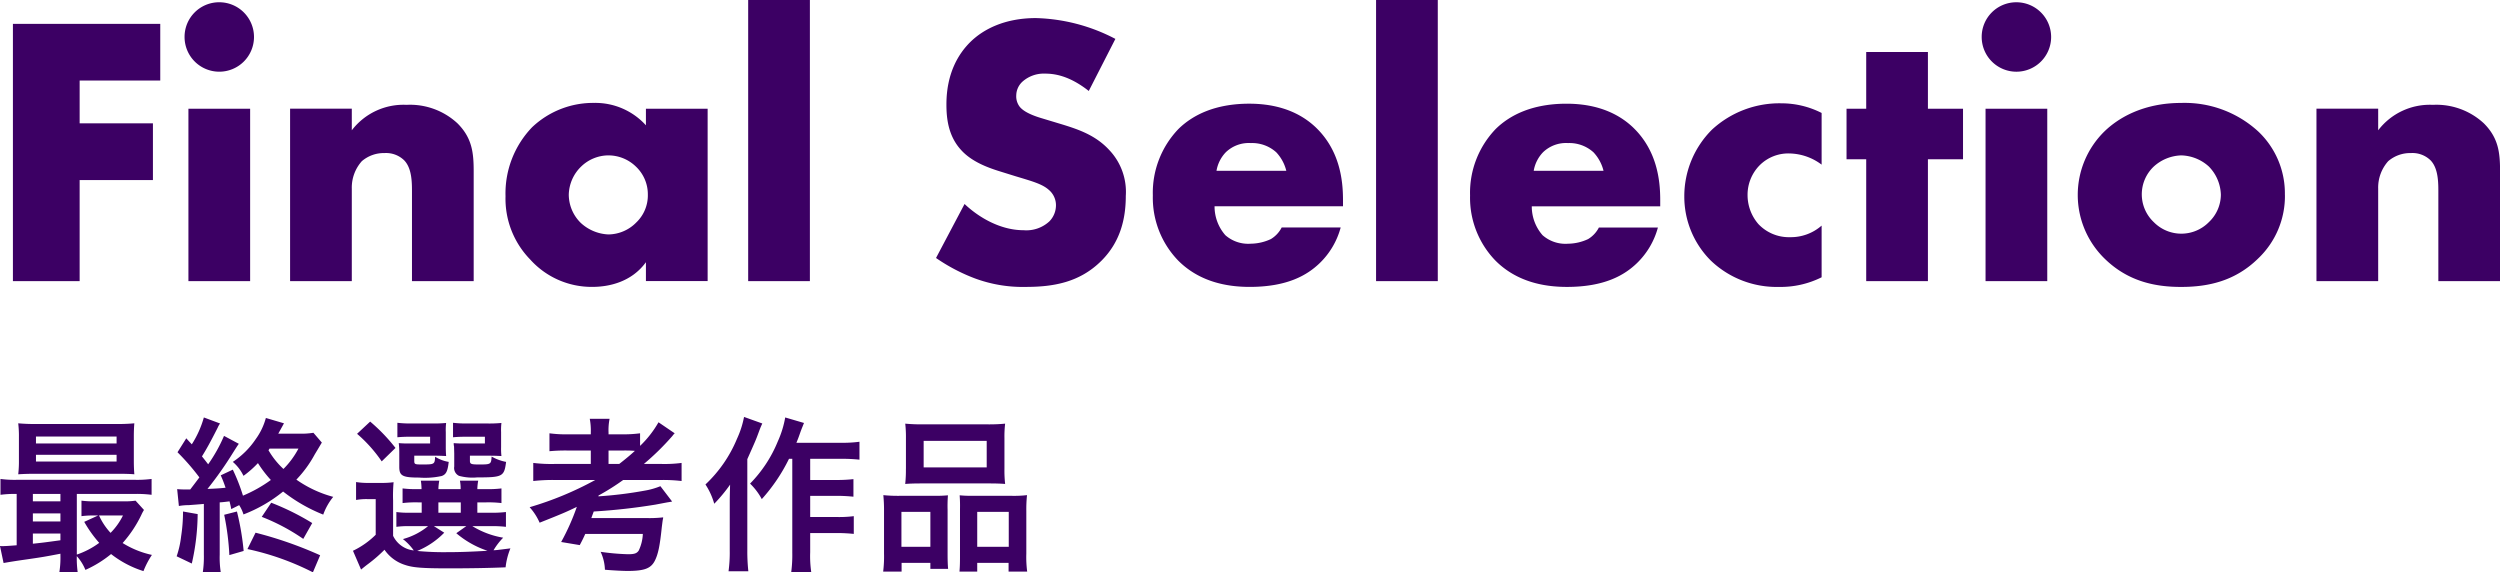
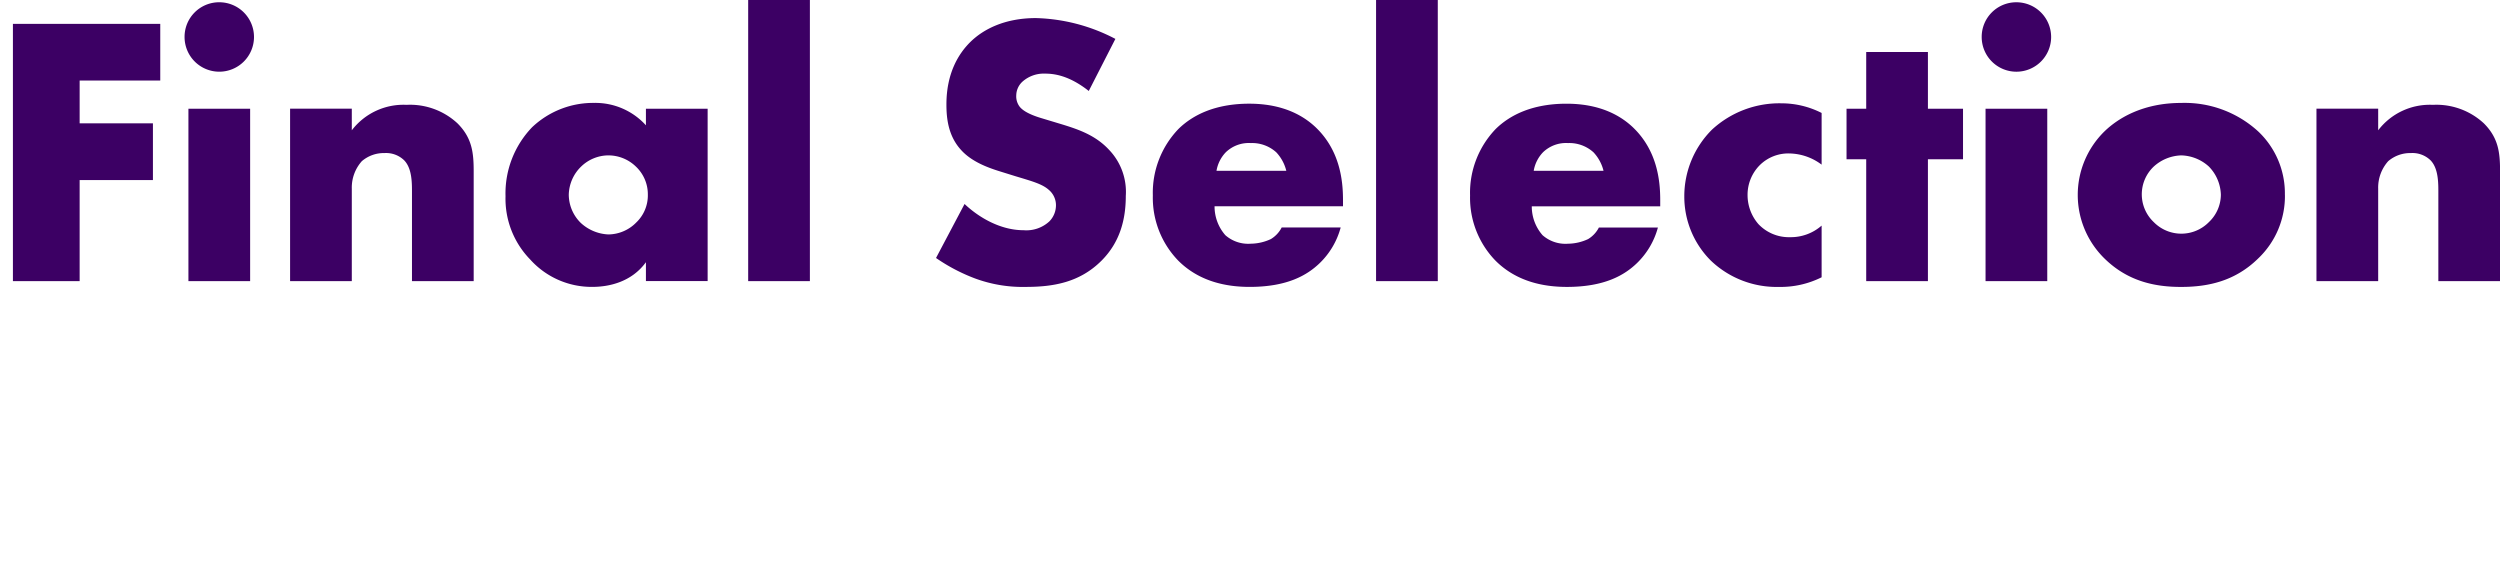
<svg xmlns="http://www.w3.org/2000/svg" id="title.c2024a72.svg" width="435.375" height="99.656" viewBox="0 0 435.375 99.656">
  <defs>
    <style>
      .cls-1 {
        fill: #3c0064;
        fill-rule: evenodd;
      }
    </style>
  </defs>
-   <path id="menu_monthly" class="cls-1" d="M317.305,335.449a16.475,16.475,0,0,1-.18,2.91h3.18a17.66,17.66,0,0,1-.15-2.76,8.132,8.132,0,0,1,1.5,2.4,19.687,19.687,0,0,0,4.471-2.76,17.75,17.75,0,0,0,5.64,2.97,14.684,14.684,0,0,1,1.47-2.82,16.141,16.141,0,0,1-5.1-2.07,20.95,20.95,0,0,0,3.27-4.92,6.737,6.737,0,0,1,.45-0.84l-1.47-1.62a13.053,13.053,0,0,1-2.16.12H323.4a16.758,16.758,0,0,1-2.43-.12v2.7a15.586,15.586,0,0,1,2.16-.12h0.75l-2.43,1.11a21.136,21.136,0,0,0,2.61,3.66,14.179,14.179,0,0,1-3.9,2.04v-10.56h9.991a21.1,21.1,0,0,1,3.03.15v-2.76a19.425,19.425,0,0,1-3,.15H309.805a18.332,18.332,0,0,1-2.94-.15v2.76a18.989,18.989,0,0,1,2.82-.15v8.94c-1.14.09-1.98,0.15-2.49,0.15a2.281,2.281,0,0,1-.42-0.03l0.63,2.97c0.84-.15,2.1-0.36,4.02-0.63,2.91-.42,3.21-0.48,5.88-0.99v0.27Zm0-2.61c-2.85.39-3.09,0.42-4.8,0.6v-1.77h4.8v1.17Zm0-3.27h-4.8v-1.41h4.8v1.41Zm0-3.51h-4.8v-1.29h4.8v1.29Zm10.891,2.46a11.418,11.418,0,0,1-2.16,3.03,11.285,11.285,0,0,1-2.011-3.03H328.2Zm1.89-13.56c0-1.14.03-1.77,0.09-2.49a29.465,29.465,0,0,1-3.06.12h-14.1a30.216,30.216,0,0,1-3.06-.12,19.416,19.416,0,0,1,.12,2.49v3.9a19.717,19.717,0,0,1-.12,2.49c0.9-.06,1.74-0.09,2.97-0.09h14.611c0.96,0,2.04.03,2.64,0.09-0.06-.75-0.09-1.38-0.09-2.49v-3.9Zm-17.041-.18h14.041v1.2H313.045v-1.2Zm0,3.18h14.041v1.17H313.045v-1.17Zm35.388,8.76a6.329,6.329,0,0,1,.75,1.62,25.135,25.135,0,0,0,6.9-3.99,28.089,28.089,0,0,0,6.99,4.02,10.33,10.33,0,0,1,1.74-3.09,20.346,20.346,0,0,1-6.42-3,20.213,20.213,0,0,0,3.21-4.41c0.75-1.23,1.14-1.92,1.23-2.04l-1.47-1.71a13.082,13.082,0,0,1-2.52.15h-3.6q0.9-1.62.991-1.8l-3.151-.93a11.255,11.255,0,0,1-1.77,3.69,14.289,14.289,0,0,1-3.99,3.96,7.28,7.28,0,0,1,1.86,2.43,17.756,17.756,0,0,0,2.52-2.22,20.034,20.034,0,0,0,2.25,2.94,23.907,23.907,0,0,1-4.86,2.73,32.336,32.336,0,0,0-1.77-4.53l-2.1.99a22.577,22.577,0,0,1,.84,2.16c-1.14.12-1.8,0.15-3.15,0.21a64.141,64.141,0,0,0,4.44-6.3c0.57-.9.78-1.23,1.02-1.56l-2.58-1.38a26.461,26.461,0,0,1-2.76,4.95c-0.57-.75-0.63-0.81-1.08-1.38,0.78-1.26,1.44-2.43,2.73-4.98a3.91,3.91,0,0,1,.42-0.75l-2.82-1.05a17.289,17.289,0,0,1-2.1,4.68c-0.36-.39-0.51-0.54-0.96-1.05l-1.53,2.43a39.883,39.883,0,0,1,3.81,4.38c-0.63.84-.81,1.08-1.59,2.1h-0.87a13.135,13.135,0,0,1-1.41-.06l0.3,2.94a9.561,9.561,0,0,1,1.71-.15c0.42-.03,2.01-0.15,2.64-0.21v8.82a18.438,18.438,0,0,1-.18,3.06h3.12a16.448,16.448,0,0,1-.18-3.03v-9.12c0.39-.03.54-0.03,1.71-0.18,0.09,0.39.18,0.69,0.3,1.35Zm10.321-9.84a14.635,14.635,0,0,1-2.61,3.54,13.878,13.878,0,0,1-2.611-3.27,0.851,0.851,0,0,0,.18-0.27h5.041Zm-20.1,10.95a28.3,28.3,0,0,1-.33,4.32,16.325,16.325,0,0,1-.78,3.48l2.64,1.26a39.846,39.846,0,0,0,1.02-8.61Zm7.17,0.57a45.376,45.376,0,0,1,.9,7.02l2.49-.72a46.064,46.064,0,0,0-1.17-6.87Zm15.331,1.44a43.9,43.9,0,0,0-7.141-3.54l-1.65,2.46a34.81,34.81,0,0,1,7.231,3.84Zm1.38,5.61a68.455,68.455,0,0,0-11.251-3.93l-1.41,2.85a46.3,46.3,0,0,1,11.4,4.05Zm12.7-9.6a26.169,26.169,0,0,1,.09-3.12,15.04,15.04,0,0,1-2.16.12H371.1a12.947,12.947,0,0,1-2.31-.15v3.12a10.281,10.281,0,0,1,1.95-.15h1.47v6.21a14.456,14.456,0,0,1-3.96,2.79l1.41,3.27c0.48-.39.69-0.57,1.29-1.02a24.806,24.806,0,0,0,2.79-2.43,6.81,6.81,0,0,0,3.57,2.64c1.41,0.48,3.09.6,7.62,0.6,3.721,0,7.171-.06,9.9-0.18a12.091,12.091,0,0,1,.84-3.3c-2.37.3-2.37,0.3-2.94,0.33a11.225,11.225,0,0,1,1.68-2.19,15.009,15.009,0,0,1-5.37-2.01h3.09a20.509,20.509,0,0,1,2.76.12v-2.58a19.39,19.39,0,0,1-2.76.12h-2.22v-1.8h1.5a19.492,19.492,0,0,1,2.7.12v-2.55a18.45,18.45,0,0,1-2.67.12h-1.53a8.9,8.9,0,0,1,.15-1.47h-3.181a7.023,7.023,0,0,1,.121,1.47h-3.871a8.9,8.9,0,0,1,.15-1.47h-3.21a9.026,9.026,0,0,1,.12,1.47h-0.6a18.671,18.671,0,0,1-2.7-.12v2.55a19.492,19.492,0,0,1,2.7-.12h0.63v1.8h-2.19a14.131,14.131,0,0,1-2.22-.12v2.58a14.563,14.563,0,0,1,2.25-.12h3.27a11.722,11.722,0,0,1-4.38,2.25,9.433,9.433,0,0,1,1.89,1.98,4.5,4.5,0,0,1-3.6-2.55v-6.21Zm7.11,4.53h5.641l-1.741,1.23a16.291,16.291,0,0,0,5.431,3.06c-3.06.18-5.071,0.24-7.051,0.24a48.618,48.618,0,0,1-5.19-.21,14,14,0,0,0,4.71-3.18Zm0.78-4.14h3.9v1.8h-3.9v-1.8Zm1.29-12.24a10.064,10.064,0,0,1,.06-1.59,22.492,22.492,0,0,1-2.52.09h-3.6a18.617,18.617,0,0,1-2.37-.12v2.52a23.191,23.191,0,0,1,2.34-.09h3.36v1.17h-3.45a17.581,17.581,0,0,1-2.01-.06,14.017,14.017,0,0,1,.09,1.71v2.43c0,1.56.57,1.86,3.45,1.86a13.544,13.544,0,0,0,3.93-.27c0.78-.27,1.05-0.84,1.23-2.46a6.4,6.4,0,0,1-2.37-.9c-0.06,1.32-.12,1.35-2.25,1.35-1.29,0-1.38-.03-1.38-0.66v-0.87h3.72c0.66,0,1.23.03,1.83,0.06-0.03-.36-0.06-0.84-0.06-1.56V314Zm9.631,0a10.5,10.5,0,0,1,.06-1.59,22.775,22.775,0,0,1-2.55.09h-3.48a18.828,18.828,0,0,1-2.4-.12v2.52c0.72-.06,1.2-0.09,2.371-0.09h3.18v1.17h-3.42a17.591,17.591,0,0,1-2.011-.06,2.251,2.251,0,0,0,.06.6c0,0.06,0,.06.03,1.23V320a1.512,1.512,0,0,0,.84,1.62,8.871,8.871,0,0,0,3.151.27c4.44,0,4.71-.15,5.04-2.7a8.122,8.122,0,0,1-2.52-.93c-0.09,1.35-.12,1.38-2.22,1.38-1.38,0-1.56-.09-1.56-0.66v-0.87h3.66c0.66,0,1.2.03,1.83,0.06a11.146,11.146,0,0,1-.06-1.56V314Zm-25.081.3a24.543,24.543,0,0,1,4.29,4.8l2.4-2.34a30.907,30.907,0,0,0-4.41-4.59Zm41.481,8.04a57.182,57.182,0,0,1-11.43,4.74,9.943,9.943,0,0,1,1.74,2.7c3.99-1.59,4.56-1.83,6.48-2.76a39.225,39.225,0,0,1-2.73,6.12l3.24,0.54c0.51-.96.66-1.29,0.96-1.95H418.73a7.363,7.363,0,0,1-.72,2.91c-0.33.48-.751,0.63-1.831,0.63a39.823,39.823,0,0,1-4.8-.42,7.946,7.946,0,0,1,.75,3.12c1.35,0.12,3.09.21,3.93,0.21,2.911,0,4.051-.42,4.741-1.74,0.6-1.17.9-2.64,1.23-5.85,0.06-.48.15-1.2,0.18-1.35a1.3,1.3,0,0,0,.06-0.39,21.256,21.256,0,0,1-3,.12h-9.511c0.24-.66.39-1.05,0.42-1.14a105.42,105.42,0,0,0,10.741-1.2c1.11-.21,1.89-0.36,2.25-0.42,0.39-.06.39-0.06,0.66-0.12l-2.04-2.67a12.847,12.847,0,0,1-2.76.78,69.662,69.662,0,0,1-8.041.99l0.03-.15a40.16,40.16,0,0,0,4.29-2.7h6.661a27.583,27.583,0,0,1,3.51.18v-3.15a23.194,23.194,0,0,1-3.48.18h-3.09a44.427,44.427,0,0,0,4.98-4.89,3.006,3.006,0,0,1,.39-0.45l-2.82-1.92a17.978,17.978,0,0,1-3.21,4.11v-2.19a22.438,22.438,0,0,1-3.271.18h-2.22v-0.3a10.225,10.225,0,0,1,.18-2.4h-3.45a11.167,11.167,0,0,1,.18,2.4v0.3h-3.96a21.682,21.682,0,0,1-3.24-.18v3.12a29.874,29.874,0,0,1,3.27-.12h3.93v2.34h-6.33a25.732,25.732,0,0,1-3.69-.18v3.15a30.645,30.645,0,0,1,3.72-.18h7.08Zm2.31-2.79v-2.34h2.52a20.312,20.312,0,0,1,2.071.06c-0.781.72-1.651,1.44-2.731,2.28h-1.86Zm32-.9v16.26a23,23,0,0,1-.18,3.45h3.48a19.305,19.305,0,0,1-.18-3.45v-3.33h4.711a28.359,28.359,0,0,1,2.88.15v-3.09a19.865,19.865,0,0,1-2.88.15h-4.711V325.1h4.651a28.834,28.834,0,0,1,2.88.15v-3.06a25.158,25.158,0,0,1-2.85.15h-4.681v-3.69h5.461a28.855,28.855,0,0,1,3.12.15v-3.12a21.709,21.709,0,0,1-3.15.18h-7.831c0.33-.81.33-0.81,0.72-1.92,0.21-.57.33-0.84,0.6-1.53l-3.27-.96a17.3,17.3,0,0,1-1.29,4.17,22.67,22.67,0,0,1-4.83,7.35,10.855,10.855,0,0,1,2.04,2.7,30.436,30.436,0,0,0,4.74-7.02h0.57Zm-8.4-7.29a16.292,16.292,0,0,1-1.23,3.81,22.905,22.905,0,0,1-5.49,7.95,12.11,12.11,0,0,1,1.53,3.36,27.123,27.123,0,0,0,2.76-3.33c-0.06,2.16-.06,2.58-0.06,3.3v8.22a24.3,24.3,0,0,1-.21,3.57h3.45a31.844,31.844,0,0,1-.18-3.57v-15.96c1.47-3.3,1.47-3.3,1.95-4.59,0.27-.72.33-0.9,0.66-1.62Zm28.188,9.03a22.348,22.348,0,0,1-.12,2.64c0.81-.06,1.47-0.09,3-0.09h11.431c1.53,0,2.13.03,2.97,0.09a21.086,21.086,0,0,1-.12-2.64v-5.34a19.327,19.327,0,0,1,.12-2.52,28.836,28.836,0,0,1-3.27.12H467.7a30.227,30.227,0,0,1-3.27-.12,20.749,20.749,0,0,1,.12,2.55v5.31Zm3.09-4.86h10.98v4.62h-10.98v-4.62Zm-6.9,19.62a21.417,21.417,0,0,1-.15,3.15h3.21v-1.53h5.01v1.05h3.09c-0.06-.69-0.09-1.41-0.09-2.61v-7.68a24.177,24.177,0,0,1,.06-2.52c-0.72.06-1.29,0.09-2.13,0.09h-6.33a25.5,25.5,0,0,1-2.79-.12,26.734,26.734,0,0,1,.12,2.76v7.41Zm3.03-7.26h5.04v6.09h-5.04v-6.09Zm12.3-2.79c-0.9,0-1.47-.03-2.16-0.09a23.388,23.388,0,0,1,.06,2.37v8.31c0,1.23-.03,1.86-0.09,2.61h3.09v-1.53h5.461v1.53h3.24a19.521,19.521,0,0,1-.15-3.12v-7.44a23.9,23.9,0,0,1,.12-2.76,19.462,19.462,0,0,1-2.58.12h-6.991Zm0.9,2.79h5.491v6.09h-5.491v-6.09Z" transform="translate(-306.781 -238.75)" />
  <path id="Final_Selection" data-name="Final Selection" class="cls-1" d="M334.69,242.905H309.031v44.8h11.62v-17.6h12.763v-9.874H320.651v-7.456H334.69v-9.874Zm4.905,14.778v30.025h10.747V257.683H339.6Zm-0.672-12.494a6.046,6.046,0,1,0,6.046-6.045A6.02,6.02,0,0,0,338.923,245.189ZM357.3,287.708h10.747V271.587a6.906,6.906,0,0,1,1.747-4.769,5.881,5.881,0,0,1,3.963-1.411,4.5,4.5,0,0,1,3.426,1.277c1.41,1.477,1.343,4.1,1.343,5.844v15.18h10.747V268.632c0-3.292-.268-5.844-2.821-8.4a12.141,12.141,0,0,0-8.866-3.224,11.325,11.325,0,0,0-9.539,4.433v-3.761H357.3v30.025Zm61.967-27.137a11.884,11.884,0,0,0-9-3.9,15.455,15.455,0,0,0-10.815,4.232,16.612,16.612,0,0,0-4.634,12.024,15.145,15.145,0,0,0,4.3,11.016,14.38,14.38,0,0,0,10.814,4.769c2.956,0,6.852-.873,9.337-4.3v3.291h10.747V257.683H419.269v2.888Zm-6.583,5.239a6.884,6.884,0,0,1,4.837,1.948,6.643,6.643,0,0,1,2.082,4.9,6.519,6.519,0,0,1-2.015,4.836,6.891,6.891,0,0,1-4.837,2.083,7.546,7.546,0,0,1-4.836-2.016,6.926,6.926,0,0,1-2.082-4.9,7.026,7.026,0,0,1,2.149-4.9A6.873,6.873,0,0,1,412.686,265.81Zm24.392-27.069v48.967h10.747V238.741H437.078Zm32.713,44.937a31.291,31.291,0,0,0,6.785,3.56,23.947,23.947,0,0,0,8.8,1.478c4.769,0,9.4-.739,13.233-4.568,3.224-3.224,4.232-7.187,4.232-11.285a10.578,10.578,0,0,0-2.889-7.993c-2.351-2.552-5.306-3.56-8.127-4.433l-3.561-1.075c-2.754-.806-3.56-1.612-3.895-2.015a2.993,2.993,0,0,1-.605-2.015,3.312,3.312,0,0,1,1.142-2.418,5.58,5.58,0,0,1,3.829-1.344c1.545,0,4.164.269,7.657,3.023l4.635-9.068a31.466,31.466,0,0,0-13.837-3.627c-5.441,0-9.2,1.948-11.487,4.231-1.947,1.948-4.1,5.307-4.1,10.815,0,2.284.269,5.441,2.553,7.926,1.813,2.015,4.567,3.023,6.448,3.627l3.023,0.941c2.888,0.873,4.634,1.343,5.776,2.351a3.5,3.5,0,0,1,1.277,2.687,4.011,4.011,0,0,1-1.142,2.821,5.9,5.9,0,0,1-4.5,1.545c-4.03,0-7.792-2.217-10.277-4.568Zm70.874-10.143c0-3.358-.537-8.6-4.769-12.628-3.56-3.359-8.06-4.1-11.553-4.1-5.911,0-9.807,1.948-12.293,4.366a16.025,16.025,0,0,0-4.5,11.62,15.725,15.725,0,0,0,4.433,11.352c3.695,3.695,8.464,4.568,12.427,4.568,6.515,0,10.008-2.015,12.225-4.165a13.486,13.486,0,0,0,3.627-6.18H529.985a5,5,0,0,1-1.881,2.016,8.476,8.476,0,0,1-3.493.806,6.037,6.037,0,0,1-4.433-1.478,7.586,7.586,0,0,1-1.881-5.038h22.368v-1.142ZM518.633,268.5a6.132,6.132,0,0,1,1.612-3.224,5.775,5.775,0,0,1,4.366-1.612,6.266,6.266,0,0,1,4.434,1.612,7.206,7.206,0,0,1,1.746,3.224H518.633Zm27.79-29.756v48.967h10.748V238.741H546.423Zm49.486,34.794c0-3.358-.537-8.6-4.769-12.628-3.56-3.359-8.061-4.1-11.554-4.1-5.911,0-9.807,1.948-12.292,4.366a16.021,16.021,0,0,0-4.5,11.62,15.725,15.725,0,0,0,4.433,11.352c3.694,3.695,8.463,4.568,12.427,4.568,6.515,0,10.008-2.015,12.225-4.165a13.5,13.5,0,0,0,3.627-6.18H585.229a5,5,0,0,1-1.881,2.016,8.476,8.476,0,0,1-3.493.806,6.037,6.037,0,0,1-4.433-1.478,7.586,7.586,0,0,1-1.881-5.038h22.368v-1.142ZM573.877,268.5a6.125,6.125,0,0,1,1.612-3.224,5.774,5.774,0,0,1,4.366-1.612,6.262,6.262,0,0,1,4.433,1.612,7.208,7.208,0,0,1,1.747,3.224H573.877Zm50.138,9.539a8.13,8.13,0,0,1-5.508,2.015A7.293,7.293,0,0,1,613,277.767a7.714,7.714,0,0,1-1.881-5.038,7.312,7.312,0,0,1,2.082-5.172,7.044,7.044,0,0,1,5.24-2.082,9.576,9.576,0,0,1,5.575,1.948v-9a15.4,15.4,0,0,0-6.986-1.68,17.32,17.32,0,0,0-12.091,4.568,16.355,16.355,0,0,0-4.836,11.621,15.713,15.713,0,0,0,4.635,11.217,16.579,16.579,0,0,0,11.822,4.568,15.946,15.946,0,0,0,7.456-1.679v-9Zm24.626-11.554v-8.8h-6.113v-9.874H631.781v9.874h-3.426v8.8h3.426v21.226h10.747V266.482h6.113Zm3.924-8.8v30.025h10.747V257.683H652.565Zm-0.672-12.494a6.046,6.046,0,1,0,6.045-6.045A6.02,6.02,0,0,0,651.893,245.189Zm34.8,20.621a7.4,7.4,0,0,1,4.769,1.948,7.294,7.294,0,0,1,2.083,4.9,6.623,6.623,0,0,1-2.083,4.769,6.73,6.73,0,0,1-9.605,0,6.656,6.656,0,0,1,0-9.673A7.432,7.432,0,0,1,686.7,265.81Zm18,6.852a14.838,14.838,0,0,0-4.635-11.016,18.966,18.966,0,0,0-13.434-4.971c-6.516,0-10.882,2.553-13.367,4.971a15.488,15.488,0,0,0,0,22.1c4.164,4.1,9,4.971,13.367,4.971,4.836,0,9.471-1.075,13.434-4.971A14.982,14.982,0,0,0,704.7,272.662Zm5.5,15.046h10.748V271.587a6.905,6.905,0,0,1,1.746-4.769,5.881,5.881,0,0,1,3.963-1.411,4.5,4.5,0,0,1,3.426,1.277c1.41,1.477,1.343,4.1,1.343,5.844v15.18h10.748V268.632c0-3.292-.269-5.844-2.822-8.4a12.141,12.141,0,0,0-8.866-3.224,11.322,11.322,0,0,0-9.538,4.433v-3.761H710.193v30.025Z" transform="translate(-306.781 -238.75)" />
</svg>